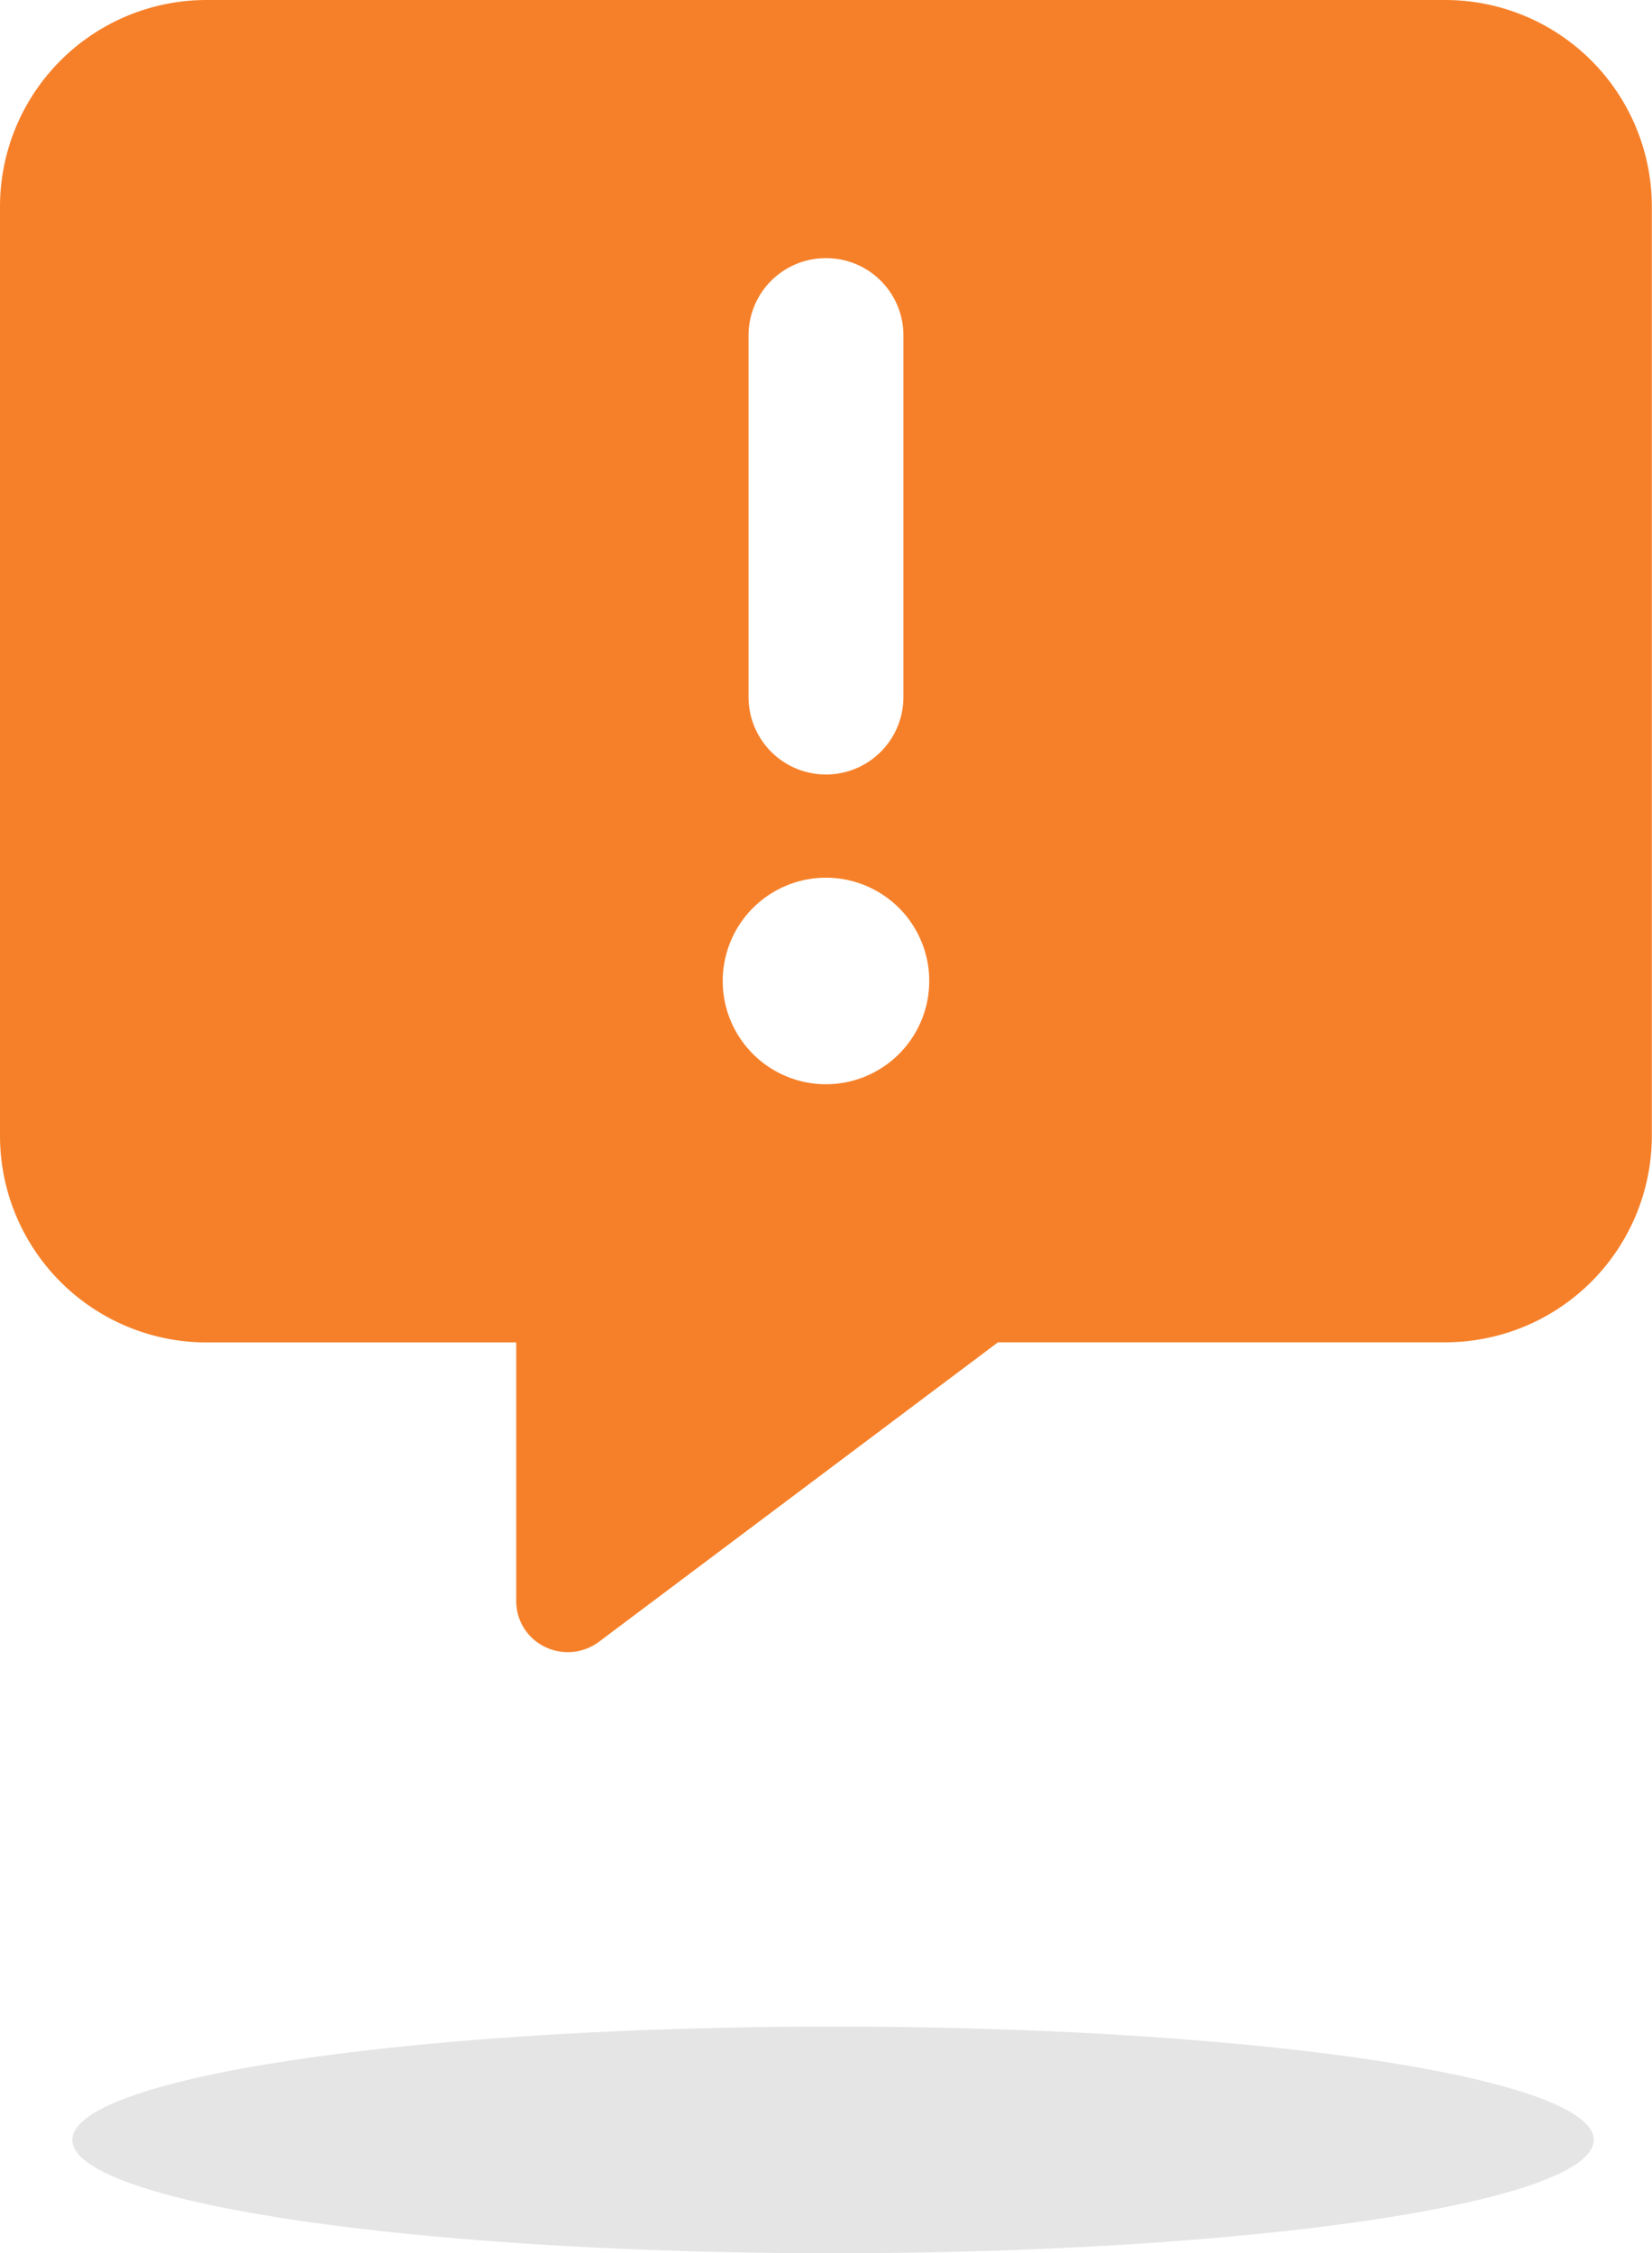
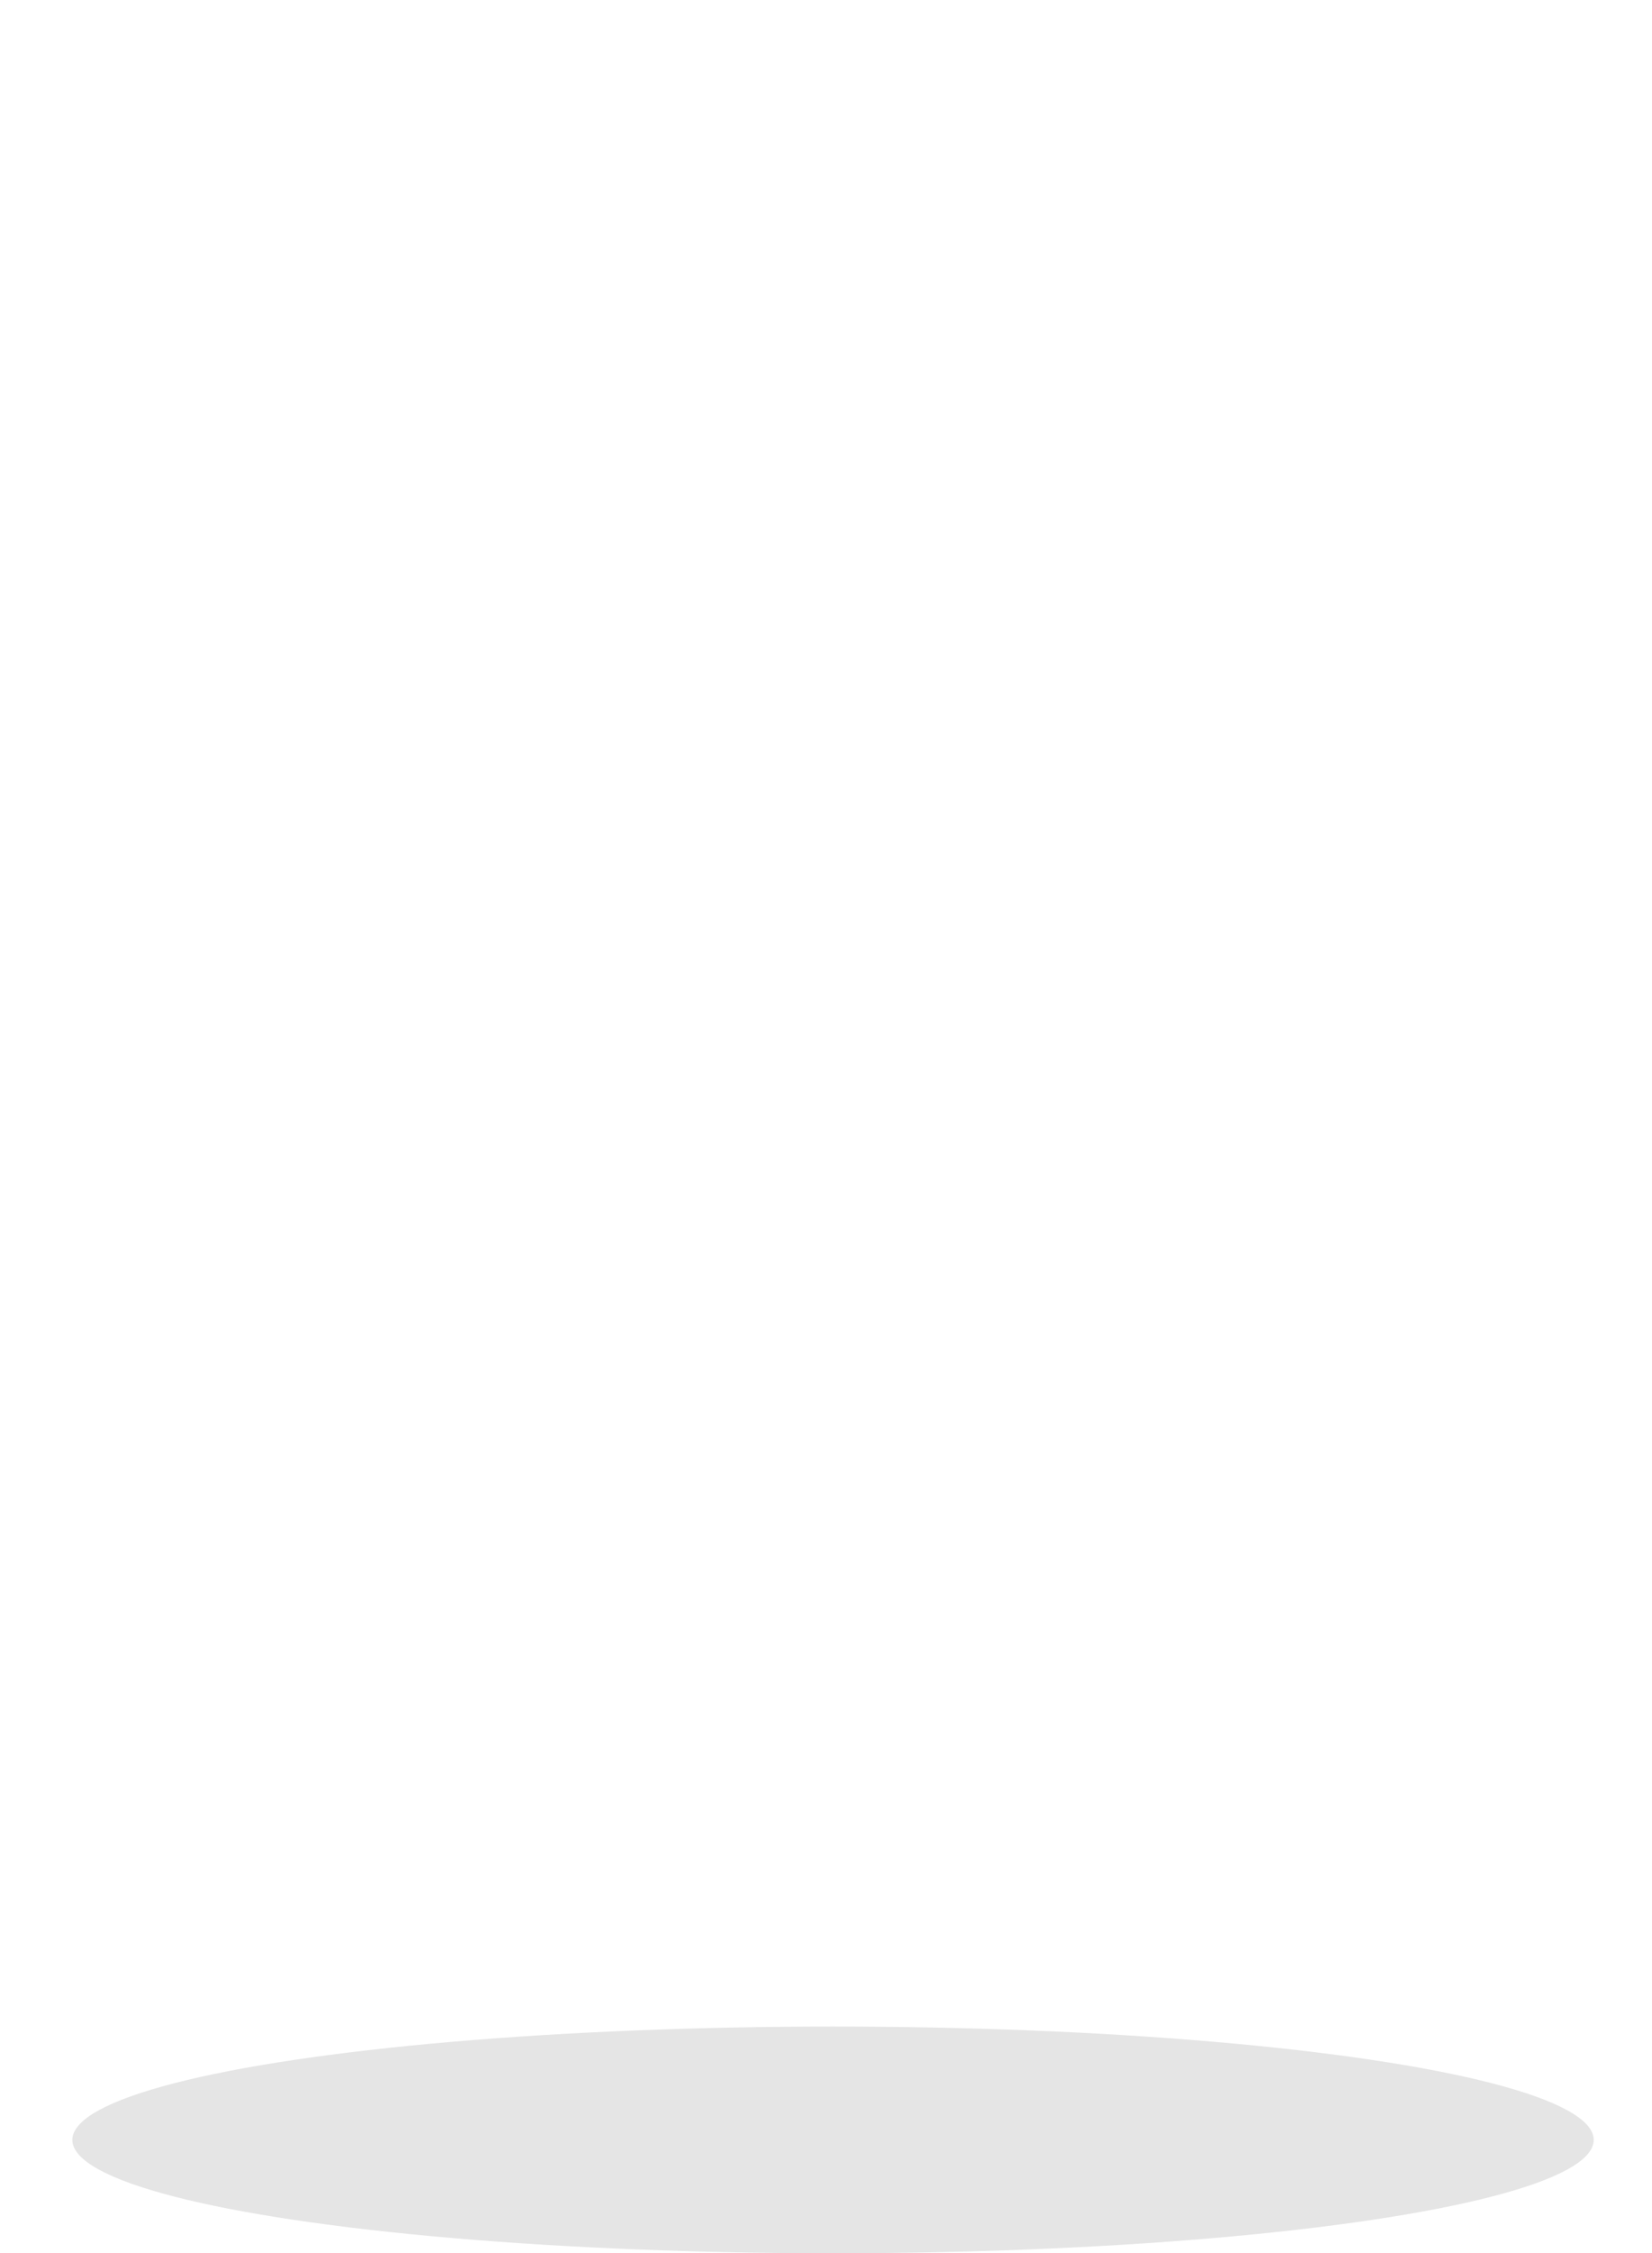
<svg xmlns="http://www.w3.org/2000/svg" width="42.429" height="57.864" viewBox="0 0 42.429 57.864">
  <g id="icon-info-mobile" transform="translate(-1618.883 -429.66)">
    <ellipse id="Ellipse_31" data-name="Ellipse 31" cx="19.537" cy="2.911" rx="19.537" ry="2.911" transform="translate(1620.741 481.701)" fill="#e5e5e5" />
-     <path id="message-exclamation-solid_2_" data-name="message-exclamation-solid (2)" d="M0,5.3A5.308,5.308,0,0,1,5.3,0H37.125a5.308,5.308,0,0,1,5.3,5.3V29.17a5.308,5.308,0,0,1-5.3,5.3H25.631L15.38,42.163a1.338,1.338,0,0,1-1.392.124,1.3,1.3,0,0,1-.729-1.185V34.473H5.3A5.308,5.308,0,0,1,0,29.17ZM21.214,6.629a1.984,1.984,0,0,0-1.989,1.989V17.9a1.989,1.989,0,1,0,3.978,0V8.618A1.984,1.984,0,0,0,21.214,6.629Zm2.652,18.562a2.652,2.652,0,1,0-2.652,2.652A2.652,2.652,0,0,0,23.866,25.192Z" transform="translate(1618.883 429.66)" fill="#f68029" />
  </g>
</svg>